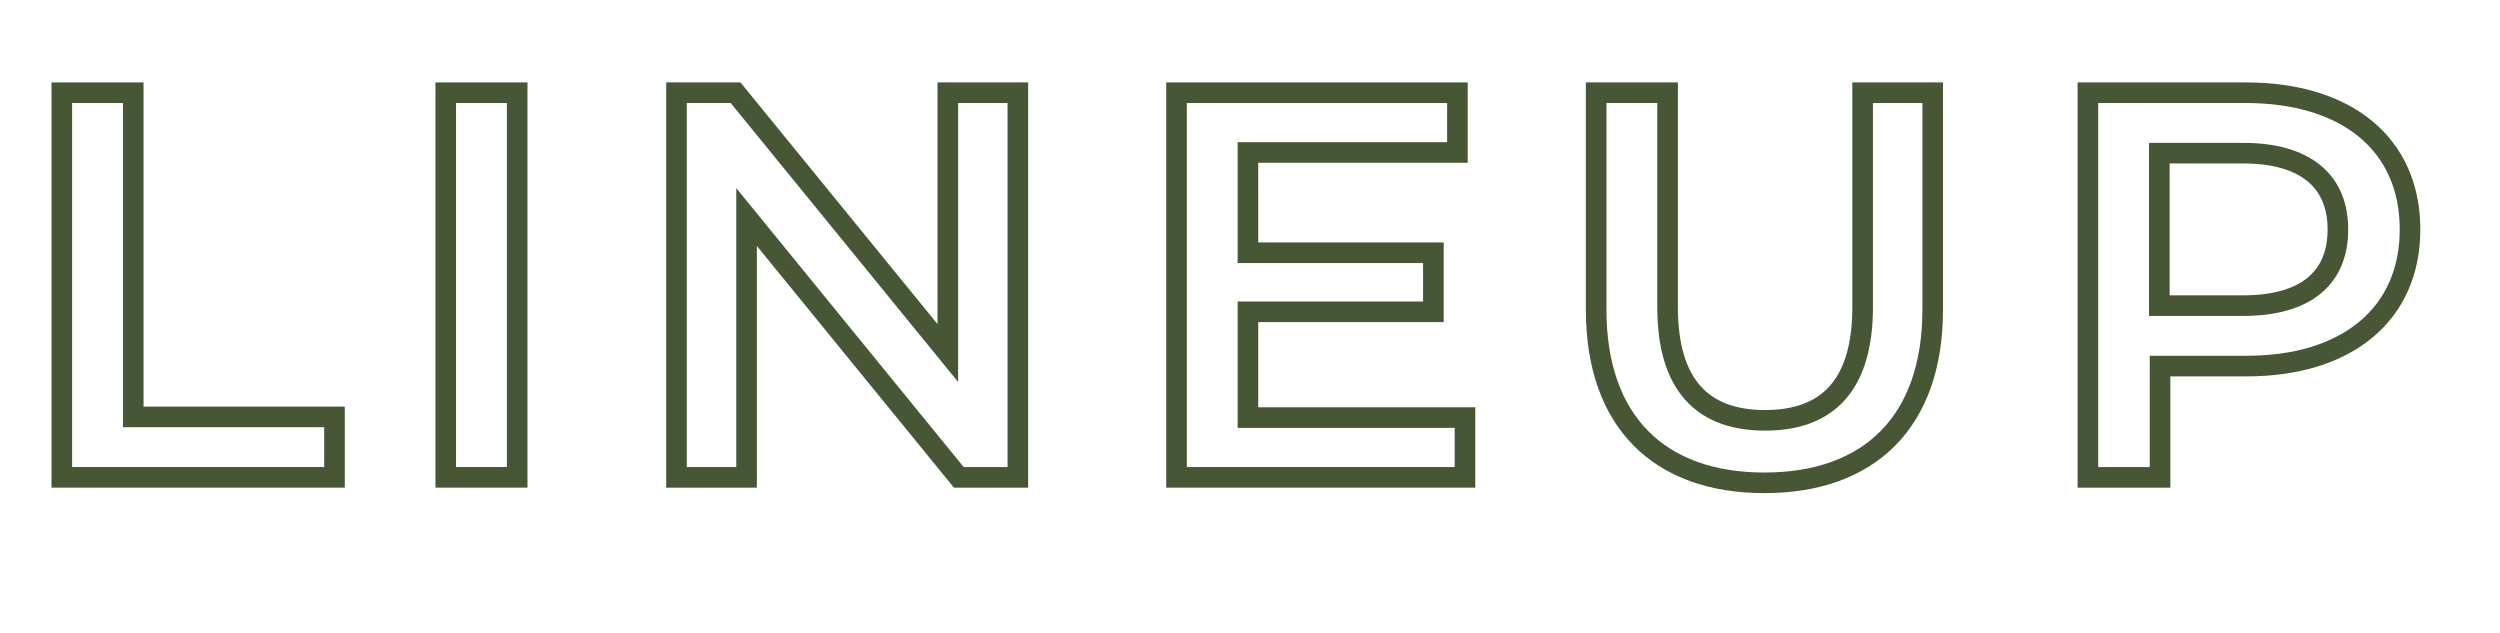
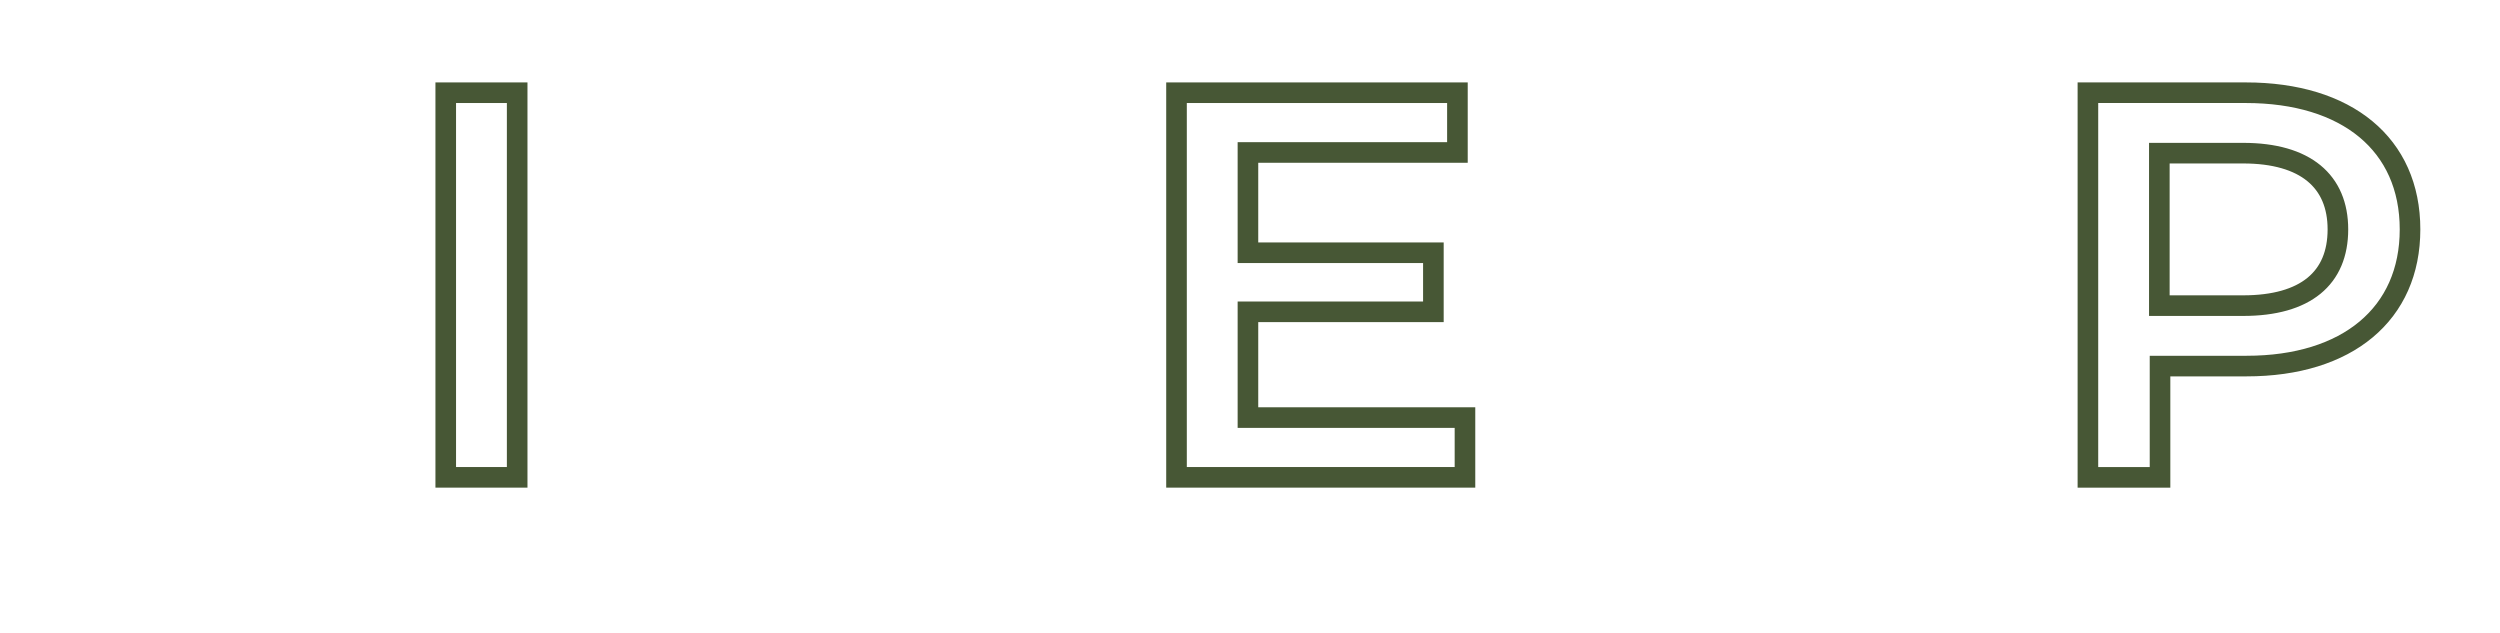
<svg xmlns="http://www.w3.org/2000/svg" id="uuid-d897293e-575a-4e16-bfb4-a47ab25f5bd4" x="0px" y="0px" viewBox="0 0 364 92.2" style="enable-background:new 0 0 364 92.2;" xml:space="preserve">
  <style type="text/css">	.st0{enable-background:new    ;}	.st1{fill:none;stroke:#475735;stroke-width:3;stroke-miterlimit:10;}</style>
  <g id="uuid-896c254a-ed2a-4f9d-881b-96358eb8cec4">
    <g class="st0">
-       <path class="st1" d="M9,13.5h10.4v47.2h29.3v8.8H9V13.5z" />
      <path class="st1" d="M64.9,13.5h10.4v56H64.9V13.5z" />
-       <path class="st1" d="M148.2,13.5v56h-8.6l-30.9-37.9v37.9H98.5v-56h8.6l30.9,37.9V13.5H148.2z" />
      <path class="st1" d="M213.3,60.8v8.7h-42v-56h40.9v8.7h-30.5v14.6h27v8.6h-27v15.4H213.3z" />
-       <path class="st1" d="M232.4,45.1V13.5h10.4v31.2c0,11.5,5.2,16.5,14.2,16.5c9,0,14.2-5,14.2-16.5V13.5h10.2v31.6   c0,16.3-9.2,25.2-24.5,25.2C241.6,70.3,232.4,61.4,232.4,45.1z" />
      <path class="st1" d="M350.9,33.4c0,12.3-9.1,19.9-23.8,19.9h-12.6v16.2H304v-56h23C341.7,13.5,350.9,21,350.9,33.4z M340.4,33.4   c0-7-4.7-11.1-13.8-11.1h-12.2v22.2h12.2C335.7,44.5,340.4,40.5,340.4,33.4z" />
    </g>
  </g>
</svg>